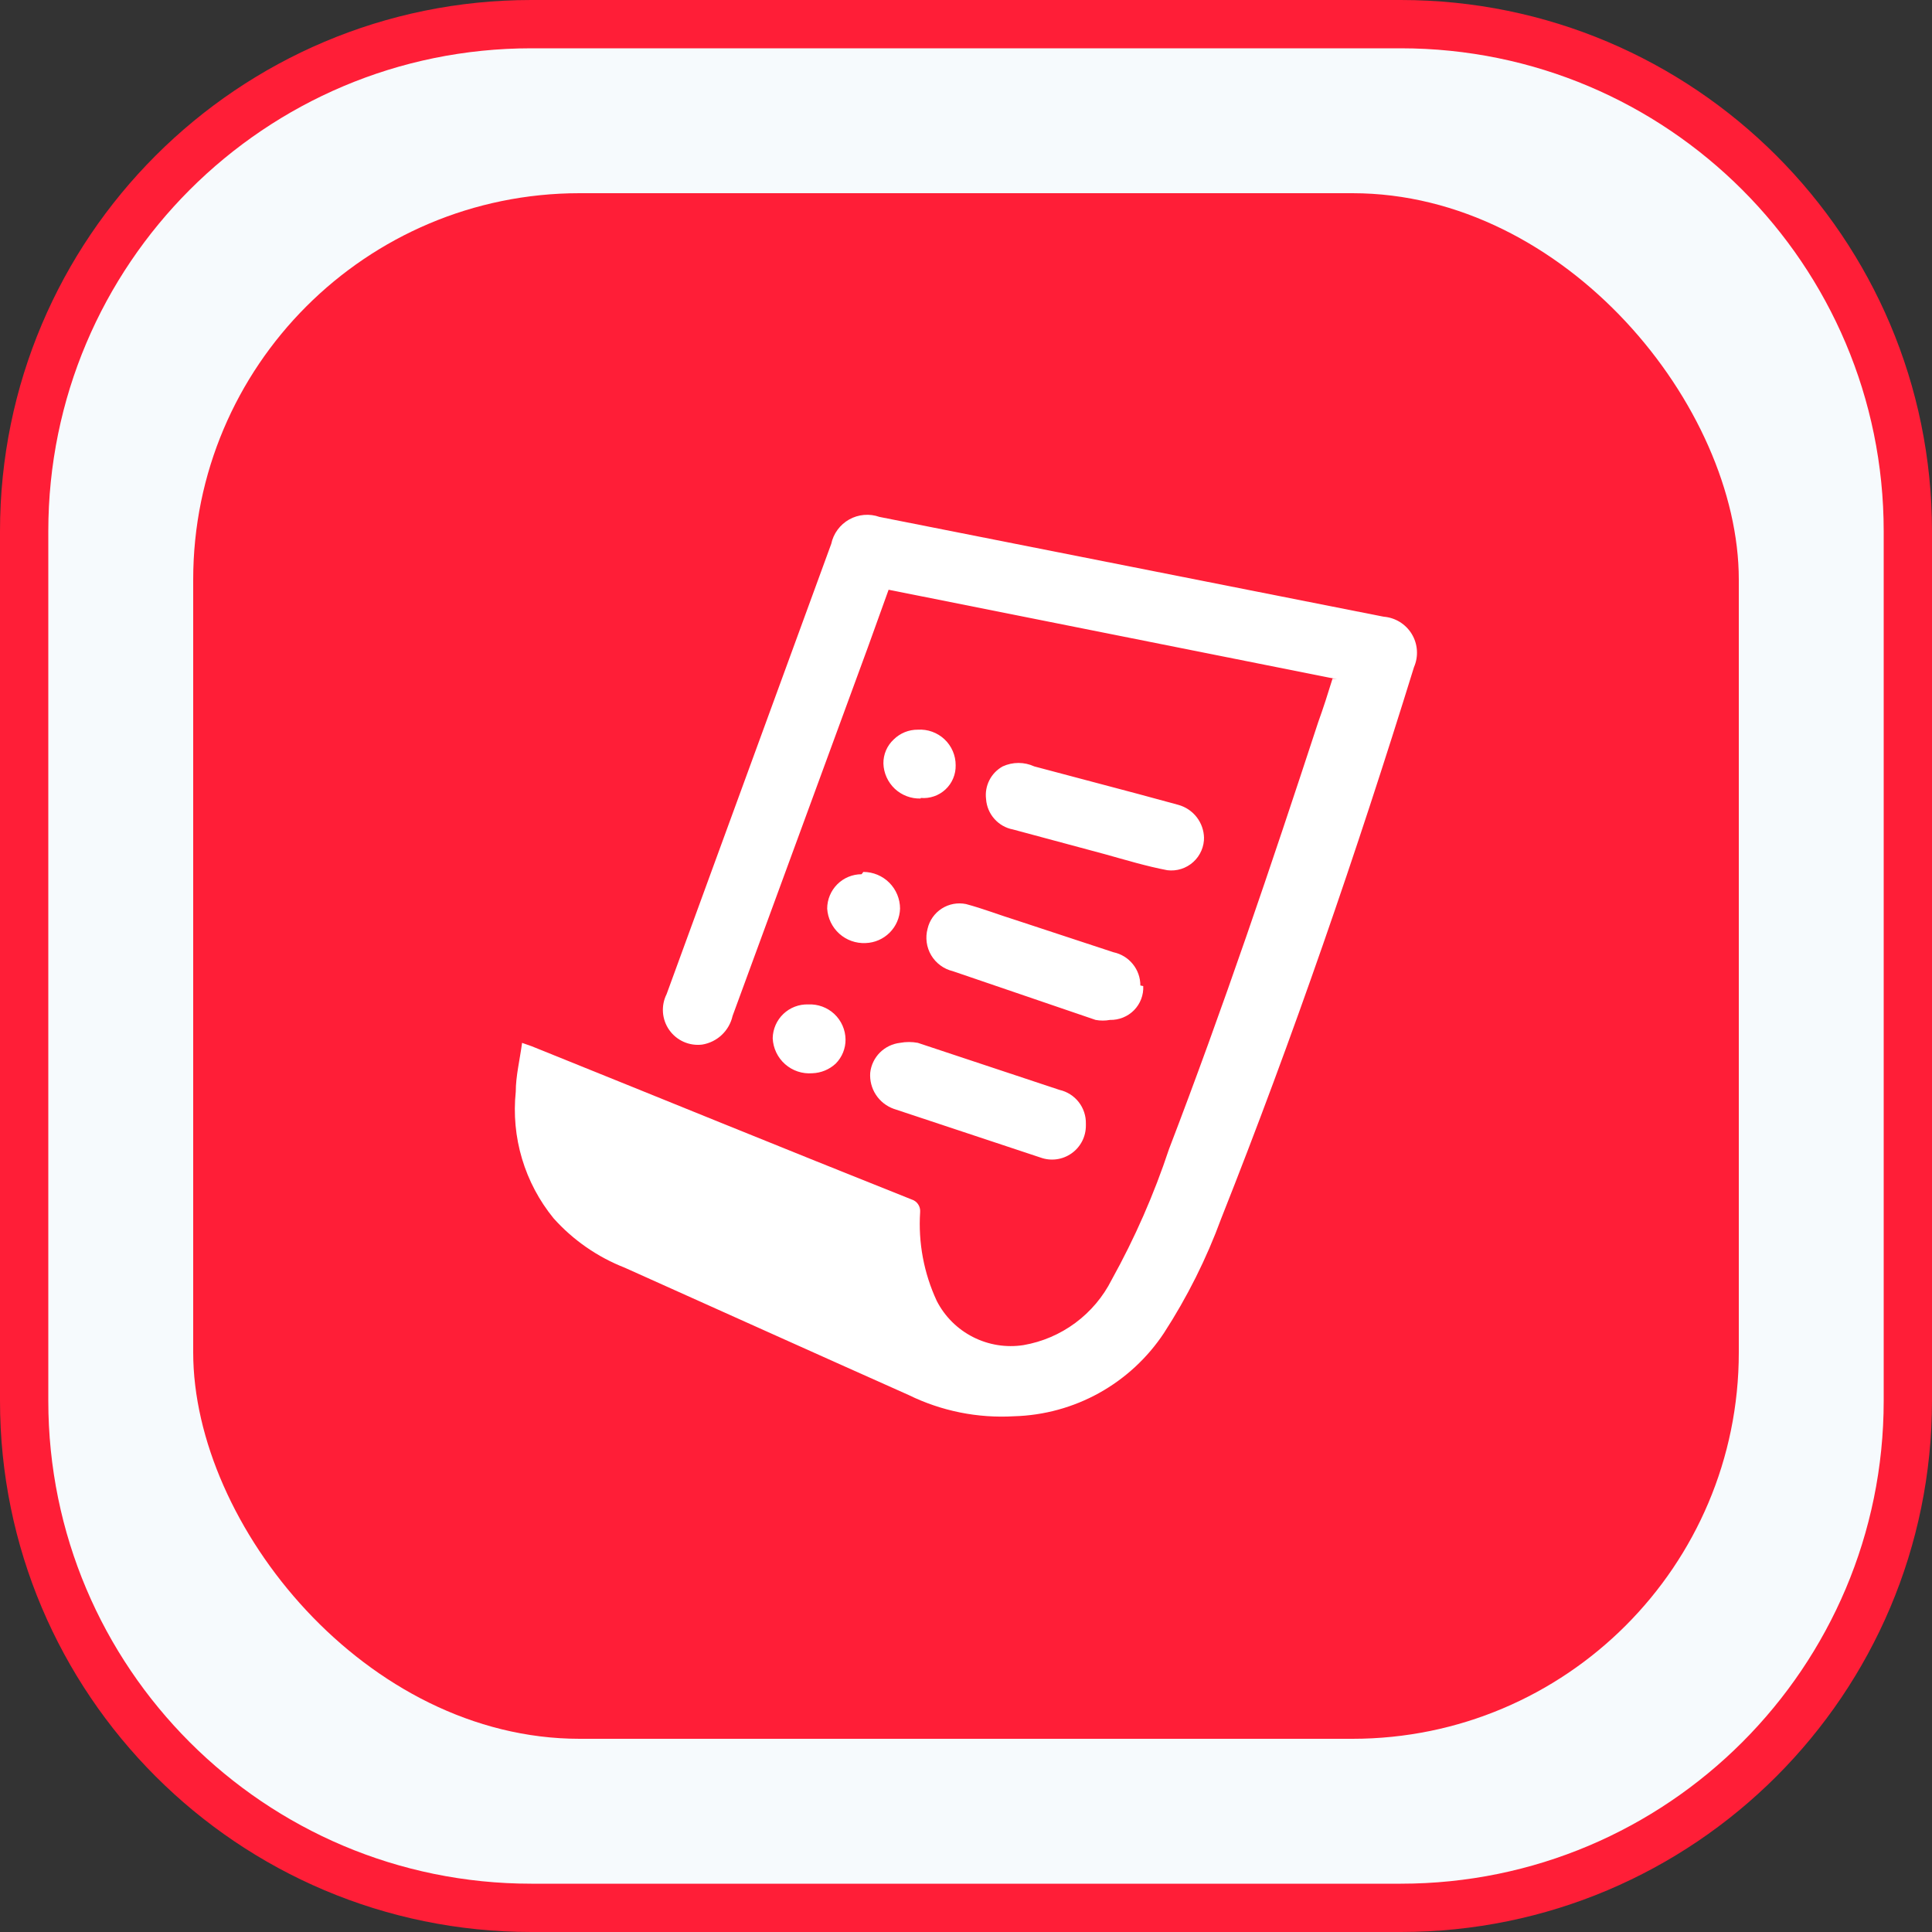
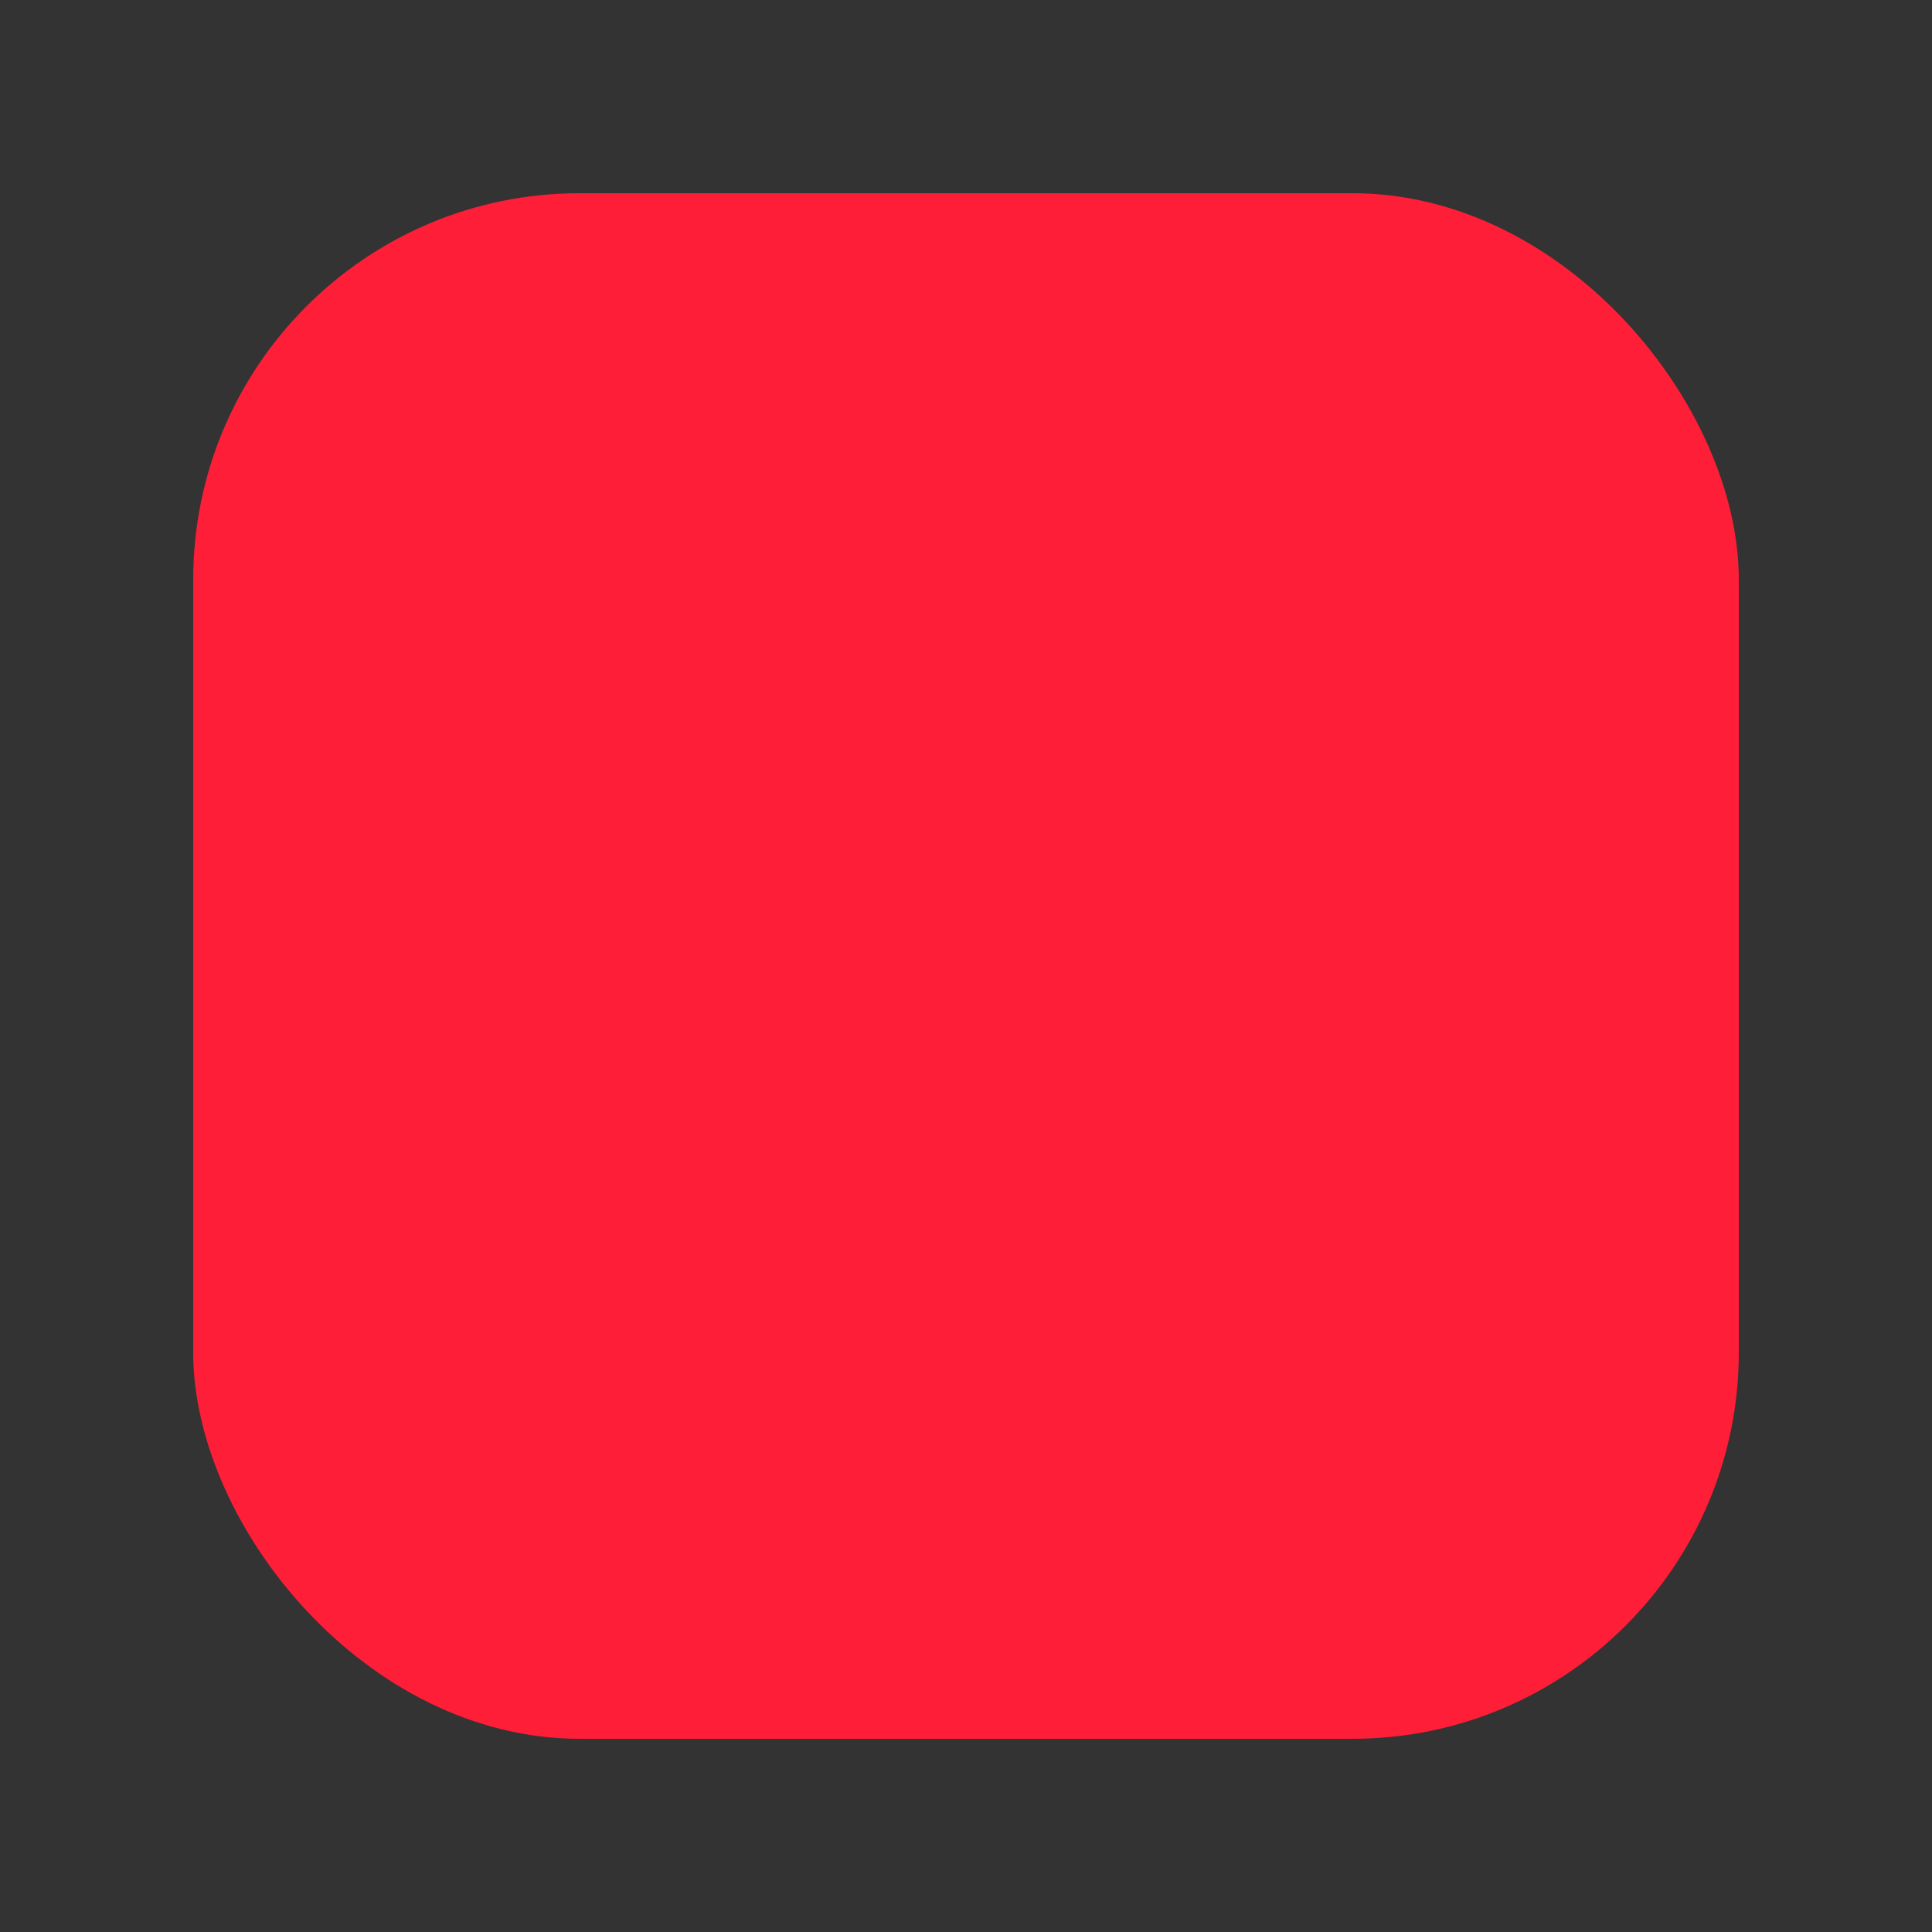
<svg xmlns="http://www.w3.org/2000/svg" width="80" height="80" viewBox="0 0 80 80" fill="none">
  <rect x="0" y="0" width="80" height="80" fill="#333333" stroke="none" />
-   <path d="M22 1C10.402 1 1 10.402 1 22V42.781V58C1 69.598 10.402 79 22 79H58C69.598 79 79 69.598 79 58V42.781V22C79 10.402 69.598 1 58 1H22Z" fill="#F6FAFD" stroke="#FF1E37" stroke-width="2" />
  <rect x="8" y="8" width="64" height="64" rx="16" fill="#FF1E37" />
  <g clip-path="url(#clip0_7391_48058)">
    <path d="M55.367 28.125L36.795 24.42L35.94 26.795L30.335 42.066C30.267 42.367 30.112 42.641 29.887 42.853C29.663 43.065 29.38 43.204 29.076 43.254C28.815 43.286 28.551 43.247 28.311 43.141C28.071 43.035 27.864 42.865 27.713 42.651C27.561 42.436 27.471 42.184 27.452 41.922C27.433 41.66 27.485 41.398 27.603 41.164L29.408 36.224L34.42 22.52C34.465 22.308 34.554 22.109 34.683 21.935C34.811 21.76 34.975 21.616 35.164 21.51C35.353 21.404 35.562 21.34 35.778 21.322C35.994 21.304 36.211 21.331 36.415 21.404L57.291 25.536C57.529 25.554 57.759 25.629 57.963 25.754C58.166 25.88 58.337 26.052 58.46 26.256C58.583 26.461 58.656 26.692 58.671 26.93C58.687 27.169 58.645 27.407 58.55 27.626C56.175 35.298 53.538 42.969 50.57 50.45C49.958 52.117 49.161 53.711 48.195 55.2C47.513 56.229 46.594 57.079 45.516 57.679C44.437 58.278 43.23 58.609 41.996 58.644C40.488 58.733 38.983 58.43 37.626 57.765C33.683 56.008 29.788 54.25 25.87 52.493C24.742 52.051 23.733 51.352 22.925 50.45C22.33 49.722 21.885 48.883 21.616 47.982C21.347 47.082 21.259 46.136 21.357 45.201C21.357 44.56 21.523 43.895 21.618 43.183L22.022 43.325C27.271 45.439 32.496 47.576 37.745 49.666C37.855 49.699 37.951 49.769 38.016 49.864C38.081 49.959 38.111 50.074 38.101 50.189C38.018 51.454 38.255 52.72 38.79 53.87C39.12 54.513 39.644 55.035 40.288 55.363C40.931 55.691 41.662 55.809 42.376 55.699C43.155 55.565 43.891 55.25 44.526 54.78C45.161 54.309 45.678 53.697 46.033 52.991C46.991 51.264 47.786 49.451 48.408 47.576C50.641 41.758 52.636 35.844 54.583 29.906C54.797 29.313 54.987 28.719 55.177 28.101L55.367 28.125Z" fill="white" />
-     <path d="M44.964 46.602C44.965 46.828 44.913 47.051 44.81 47.252C44.707 47.453 44.557 47.627 44.373 47.757C44.188 47.888 43.975 47.972 43.752 48.003C43.528 48.033 43.3 48.009 43.087 47.932L37.007 45.914C36.704 45.805 36.444 45.6 36.268 45.33C36.092 45.06 36.01 44.739 36.034 44.417C36.069 44.102 36.211 43.808 36.435 43.584C36.66 43.36 36.953 43.218 37.269 43.182C37.512 43.136 37.762 43.136 38.005 43.182L43.871 45.13C44.187 45.201 44.469 45.38 44.668 45.635C44.867 45.891 44.971 46.207 44.964 46.531V46.602ZM47.339 40.831C47.348 41.015 47.319 41.198 47.253 41.37C47.188 41.541 47.087 41.698 46.959 41.829C46.829 41.961 46.673 42.065 46.502 42.134C46.33 42.203 46.146 42.237 45.961 42.233C45.765 42.269 45.564 42.269 45.367 42.233L39.454 40.214C39.268 40.169 39.093 40.089 38.94 39.975C38.786 39.862 38.657 39.72 38.559 39.556C38.462 39.392 38.398 39.21 38.373 39.021C38.347 38.833 38.359 38.64 38.409 38.456C38.488 38.112 38.699 37.813 38.996 37.622C39.294 37.431 39.654 37.364 40 37.435C40.712 37.625 41.377 37.886 42.066 38.1L46.104 39.43C46.42 39.496 46.704 39.669 46.907 39.92C47.111 40.171 47.221 40.484 47.22 40.807L47.339 40.831ZM49.856 34.656C49.861 34.851 49.824 35.044 49.747 35.223C49.67 35.402 49.556 35.563 49.412 35.693C49.268 35.824 49.097 35.922 48.911 35.981C48.725 36.04 48.529 36.058 48.336 36.034C47.457 35.867 46.602 35.606 45.747 35.369L41.947 34.347C41.648 34.291 41.377 34.136 41.175 33.908C40.973 33.681 40.852 33.392 40.831 33.089C40.797 32.82 40.845 32.547 40.968 32.306C41.09 32.065 41.283 31.866 41.52 31.735C41.725 31.641 41.947 31.592 42.173 31.592C42.398 31.592 42.621 31.641 42.826 31.735L47.125 32.875L48.787 33.326C49.091 33.409 49.359 33.588 49.552 33.836C49.745 34.085 49.852 34.389 49.856 34.704V34.656ZM35.749 36.105C36.152 36.105 36.538 36.265 36.823 36.55C37.108 36.835 37.269 37.222 37.269 37.625C37.257 37.999 37.103 38.355 36.838 38.619C36.573 38.884 36.218 39.038 35.844 39.05C35.444 39.069 35.053 38.931 34.755 38.664C34.458 38.397 34.277 38.024 34.252 37.625C34.252 37.247 34.403 36.885 34.67 36.617C34.937 36.35 35.299 36.2 35.677 36.2L35.749 36.105ZM38.124 33.065C37.927 33.071 37.731 33.039 37.547 32.969C37.363 32.9 37.195 32.795 37.051 32.661C36.908 32.526 36.793 32.364 36.712 32.185C36.631 32.006 36.586 31.813 36.58 31.616C36.577 31.429 36.614 31.244 36.687 31.072C36.761 30.9 36.87 30.746 37.007 30.619C37.139 30.489 37.295 30.387 37.466 30.317C37.637 30.248 37.82 30.213 38.005 30.215C38.206 30.202 38.408 30.23 38.598 30.299C38.787 30.367 38.961 30.473 39.108 30.611C39.255 30.749 39.372 30.916 39.452 31.101C39.532 31.286 39.573 31.486 39.572 31.688C39.576 31.875 39.541 32.06 39.468 32.233C39.396 32.405 39.288 32.561 39.151 32.688C39.014 32.816 38.852 32.914 38.675 32.974C38.498 33.035 38.31 33.058 38.124 33.041V33.065ZM33.469 41.591C33.666 41.582 33.863 41.612 34.048 41.68C34.234 41.748 34.404 41.853 34.548 41.988C34.692 42.123 34.807 42.286 34.887 42.467C34.967 42.648 35.009 42.843 35.012 43.04C35.014 43.225 34.979 43.408 34.91 43.579C34.841 43.75 34.738 43.906 34.609 44.038C34.344 44.286 33.998 44.429 33.635 44.441C33.431 44.457 33.227 44.432 33.033 44.368C32.839 44.303 32.661 44.2 32.508 44.065C32.355 43.93 32.231 43.765 32.143 43.581C32.055 43.397 32.005 43.196 31.996 42.992C31.999 42.803 32.04 42.617 32.116 42.443C32.192 42.27 32.301 42.114 32.439 41.983C32.576 41.853 32.737 41.751 32.914 41.684C33.091 41.616 33.279 41.585 33.469 41.591Z" fill="white" />
  </g>
  <defs>
    <clipPath id="clip0_7391_48058">
-       <rect width="38" height="38" fill="white" transform="translate(21 21)" />
-     </clipPath>
+       </clipPath>
  </defs>
</svg>